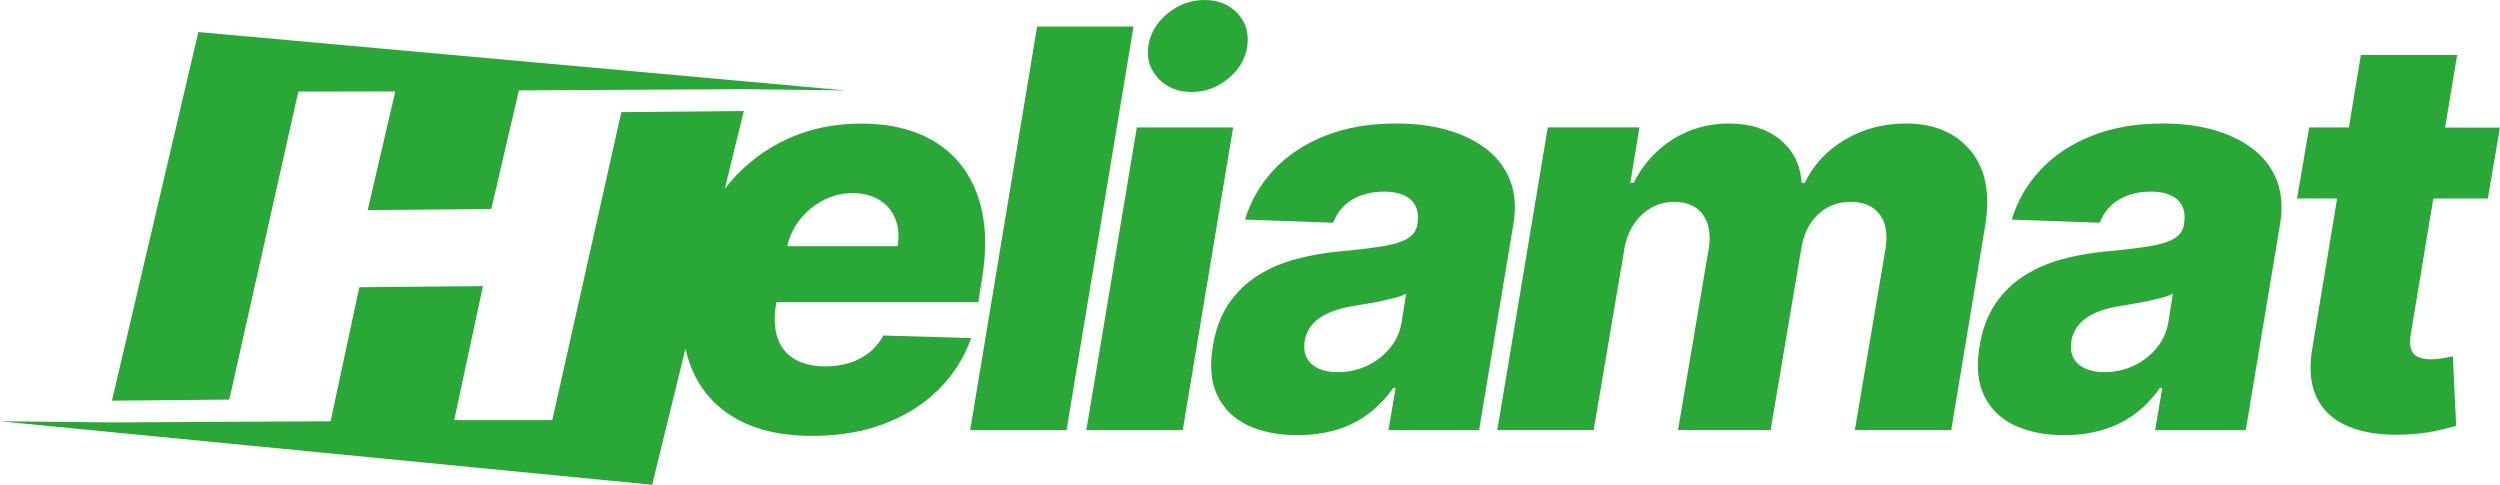
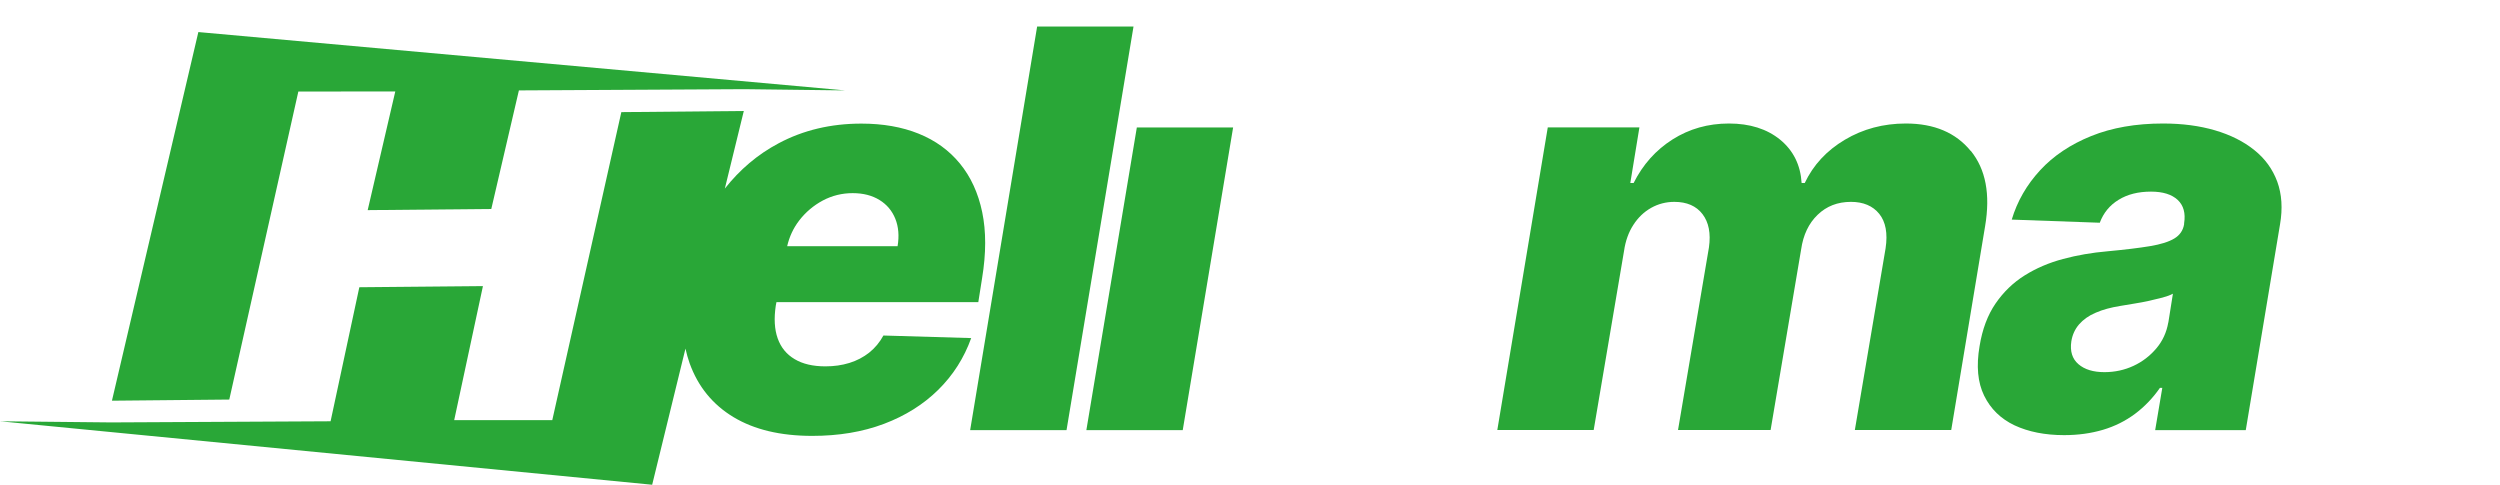
<svg xmlns="http://www.w3.org/2000/svg" id="Calque_2" data-name="Calque 2" viewBox="0 0 263.54 51.1">
  <defs>
    <style>      .cls-1 {        fill: #29a737;        stroke-width: 0px;      }    </style>
  </defs>
  <g id="Calque_2-2" data-name="Calque 2">
    <g>
      <path class="cls-1" d="M93.13,35.36c-.39.72-.89,1.32-1.5,1.81-.61.48-1.31.85-2.09,1.09-.78.24-1.62.36-2.52.36-1.32,0-2.4-.25-3.25-.76-.85-.5-1.45-1.23-1.79-2.19s-.4-2.11-.2-3.45l.07-.37h21.28l.4-2.53c.43-2.62.43-4.94.01-6.96-.42-2.02-1.21-3.73-2.35-5.12-1.14-1.39-2.59-2.44-4.35-3.15-1.76-.71-3.77-1.06-6.04-1.06-3.21,0-6.12.69-8.71,2.07-2.23,1.18-4.11,2.79-5.68,4.78l2-8.18-12.91.12-7.28,32.47h-10.34s3.03-14.13,3.03-14.13l-13.03.12-3.03,14.13-23.13.12-11.7-.12,68.73,6.69,3.51-14.35c.12.53.26,1.05.44,1.55.89,2.46,2.43,4.35,4.62,5.67,2.19,1.32,4.96,1.98,8.3,1.98h0c2.8,0,5.32-.42,7.57-1.27,2.25-.85,4.16-2.05,5.72-3.59,1.57-1.55,2.72-3.36,3.47-5.45l-9.26-.27ZM86.73,21.14c.98-.52,2.04-.78,3.15-.78s2.05.24,2.83.72c.78.48,1.33,1.14,1.67,1.98.34.85.42,1.81.24,2.89h-11.64c.23-.99.64-1.89,1.27-2.71.68-.88,1.51-1.58,2.48-2.1Z" />
      <polygon class="cls-1" points="109.33 2.8 102.27 45.34 112.43 45.34 119.49 2.8 109.33 2.8" />
      <polygon class="cls-1" points="119.84 13.44 114.52 45.34 124.68 45.34 129.99 13.44 119.84 13.44" />
-       <path class="cls-1" d="M125.63,9.7c1.43,0,2.71-.48,3.86-1.43,1.15-.96,1.81-2.09,1.99-3.41.19-1.36-.15-2.51-1.03-3.45s-2.05-1.41-3.48-1.41-2.72.47-3.87,1.41c-1.16.94-1.84,2.09-2.05,3.43-.19,1.33.16,2.47,1.06,3.43.9.96,2.07,1.43,3.51,1.43Z" />
-       <path class="cls-1" d="M159.24,19.15c-.49-1.32-1.29-2.43-2.42-3.33-1.13-.91-2.51-1.6-4.14-2.08-1.63-.48-3.46-.72-5.48-.72-2.87,0-5.39.44-7.57,1.32-2.18.88-3.98,2.08-5.39,3.61-1.41,1.53-2.41,3.26-2.99,5.2l9.28.33c.39-1.04,1.05-1.85,1.99-2.42.94-.58,2.08-.86,3.41-.86,1.25,0,2.18.29,2.81.87.62.58.85,1.41.68,2.47v.1c-.11.65-.45,1.15-1.03,1.5-.58.35-1.43.62-2.58.81-1.14.19-2.63.37-4.46.54-1.63.14-3.2.41-4.69.81-1.5.4-2.85.98-4.06,1.74-1.21.76-2.23,1.75-3.06,2.96-.83,1.21-1.39,2.7-1.68,4.48-.36,2.09-.2,3.84.48,5.23.68,1.4,1.75,2.44,3.21,3.13,1.46.68,3.2,1.03,5.22,1.03h0c1.48,0,2.84-.19,4.09-.56,1.25-.37,2.37-.93,3.38-1.68,1-.75,1.88-1.66,2.63-2.74h.25l-.75,4.45h9.55l3.61-21.68c.29-1.69.19-3.19-.29-4.51ZM147.75,34c-.18,1.04-.6,1.95-1.26,2.73-.66.78-1.46,1.4-2.41,1.84-.95.44-1.97.66-3.06.66h0c-1.18,0-2.09-.28-2.74-.84-.65-.56-.9-1.36-.75-2.4.11-.69.38-1.29.82-1.8.43-.5,1.02-.92,1.75-1.23s1.59-.55,2.58-.71c.47-.08.97-.17,1.5-.25.53-.08,1.04-.18,1.54-.29.5-.11.97-.23,1.41-.34.44-.12.81-.25,1.1-.41l-.48,3.03Z" />
      <path class="cls-1" d="M207.75,15.92c-1.57-1.93-3.85-2.9-6.84-2.9-2.37,0-4.51.57-6.43,1.71s-3.33,2.66-4.23,4.56h-.33c-.12-1.91-.88-3.43-2.27-4.57-1.39-1.13-3.19-1.7-5.39-1.7s-4.18.56-5.95,1.68c-1.76,1.12-3.13,2.65-4.1,4.59h-.35l.96-5.86h-9.66l-5.32,31.9h10.16l3.2-18.88c.15-1.05.48-1.97.98-2.74.5-.78,1.13-1.38,1.88-1.8s1.57-.63,2.44-.63c1.32,0,2.31.43,2.97,1.29.66.86.89,2.03.68,3.51l-3.26,19.25h9.76l3.22-19.05c.22-1.52.8-2.74,1.74-3.64.94-.91,2.11-1.36,3.51-1.36,1.3,0,2.3.42,2.98,1.26.68.84.91,2.05.67,3.64l-3.24,19.15h10.16l3.57-21.48c.57-3.37.07-6.01-1.51-7.95Z" />
      <path class="cls-1" d="M237.64,15.82c-1.13-.91-2.51-1.6-4.14-2.08-1.63-.48-3.46-.72-5.48-.72-2.87,0-5.39.44-7.57,1.32-2.18.88-3.98,2.08-5.39,3.61-1.41,1.53-2.41,3.26-2.99,5.2l9.28.33c.39-1.04,1.05-1.85,1.99-2.42.94-.58,2.08-.86,3.41-.86,1.25,0,2.18.29,2.81.87.62.58.85,1.41.68,2.47v.1c-.11.65-.45,1.15-1.03,1.5-.58.35-1.43.62-2.58.81-1.14.19-2.63.37-4.46.54-1.63.14-3.2.41-4.69.81-1.5.4-2.85.98-4.06,1.74s-2.23,1.75-3.06,2.96c-.83,1.21-1.39,2.7-1.68,4.48-.36,2.09-.2,3.84.48,5.23s1.75,2.44,3.21,3.13c1.46.68,3.2,1.03,5.22,1.03h0c1.48,0,2.84-.19,4.09-.56,1.25-.37,2.37-.93,3.38-1.68,1-.75,1.88-1.66,2.63-2.74h.25l-.75,4.45h9.55l3.61-21.68c.29-1.69.19-3.19-.29-4.51-.49-1.32-1.29-2.43-2.42-3.33ZM228.57,34c-.18,1.04-.6,1.95-1.26,2.73-.66.78-1.46,1.4-2.41,1.84s-1.97.66-3.06.66h0c-1.18,0-2.09-.28-2.74-.84-.65-.56-.9-1.36-.75-2.4.11-.69.38-1.29.82-1.8.44-.5,1.02-.92,1.76-1.23.73-.32,1.59-.55,2.58-.71.47-.08.97-.17,1.5-.25.53-.08,1.04-.18,1.54-.29.5-.11.97-.23,1.41-.34.44-.12.81-.25,1.1-.41l-.48,3.03Z" />
-       <path class="cls-1" d="M259.03,5.8h-10.16s-1.26,7.64-1.26,7.64h-4.19l-1.27,7.48h4.22l-2.57,15.52c-.4,2.15-.28,3.93.36,5.35.65,1.42,1.76,2.47,3.36,3.15,1.59.68,3.61.97,6.04.87,1.2-.06,2.26-.18,3.17-.38.91-.2,1.64-.38,2.19-.53l-.35-7.33c-.24.04-.58.1-1.04.19-.46.08-.87.12-1.25.12-.54,0-.99-.08-1.36-.24-.37-.16-.62-.43-.75-.81s-.15-.88-.05-1.51l2.39-14.39h5.75l1.27-7.48h-5.78l1.27-7.64Z" />
      <polygon class="cls-1" points="0 44.4 .03 44.4 0 44.4 0 44.4" />
      <polygon class="cls-1" points="89.13 9.53 89.08 9.53 89.13 9.53 89.13 9.53" />
      <polygon class="cls-1" points="31.45 9.65 41.67 9.64 38.76 22.15 51.79 22.03 54.7 9.53 78.49 9.4 89.08 9.53 20.91 3.38 11.8 42.24 24.17 42.12 31.45 9.65" />
    </g>
  </g>
</svg>